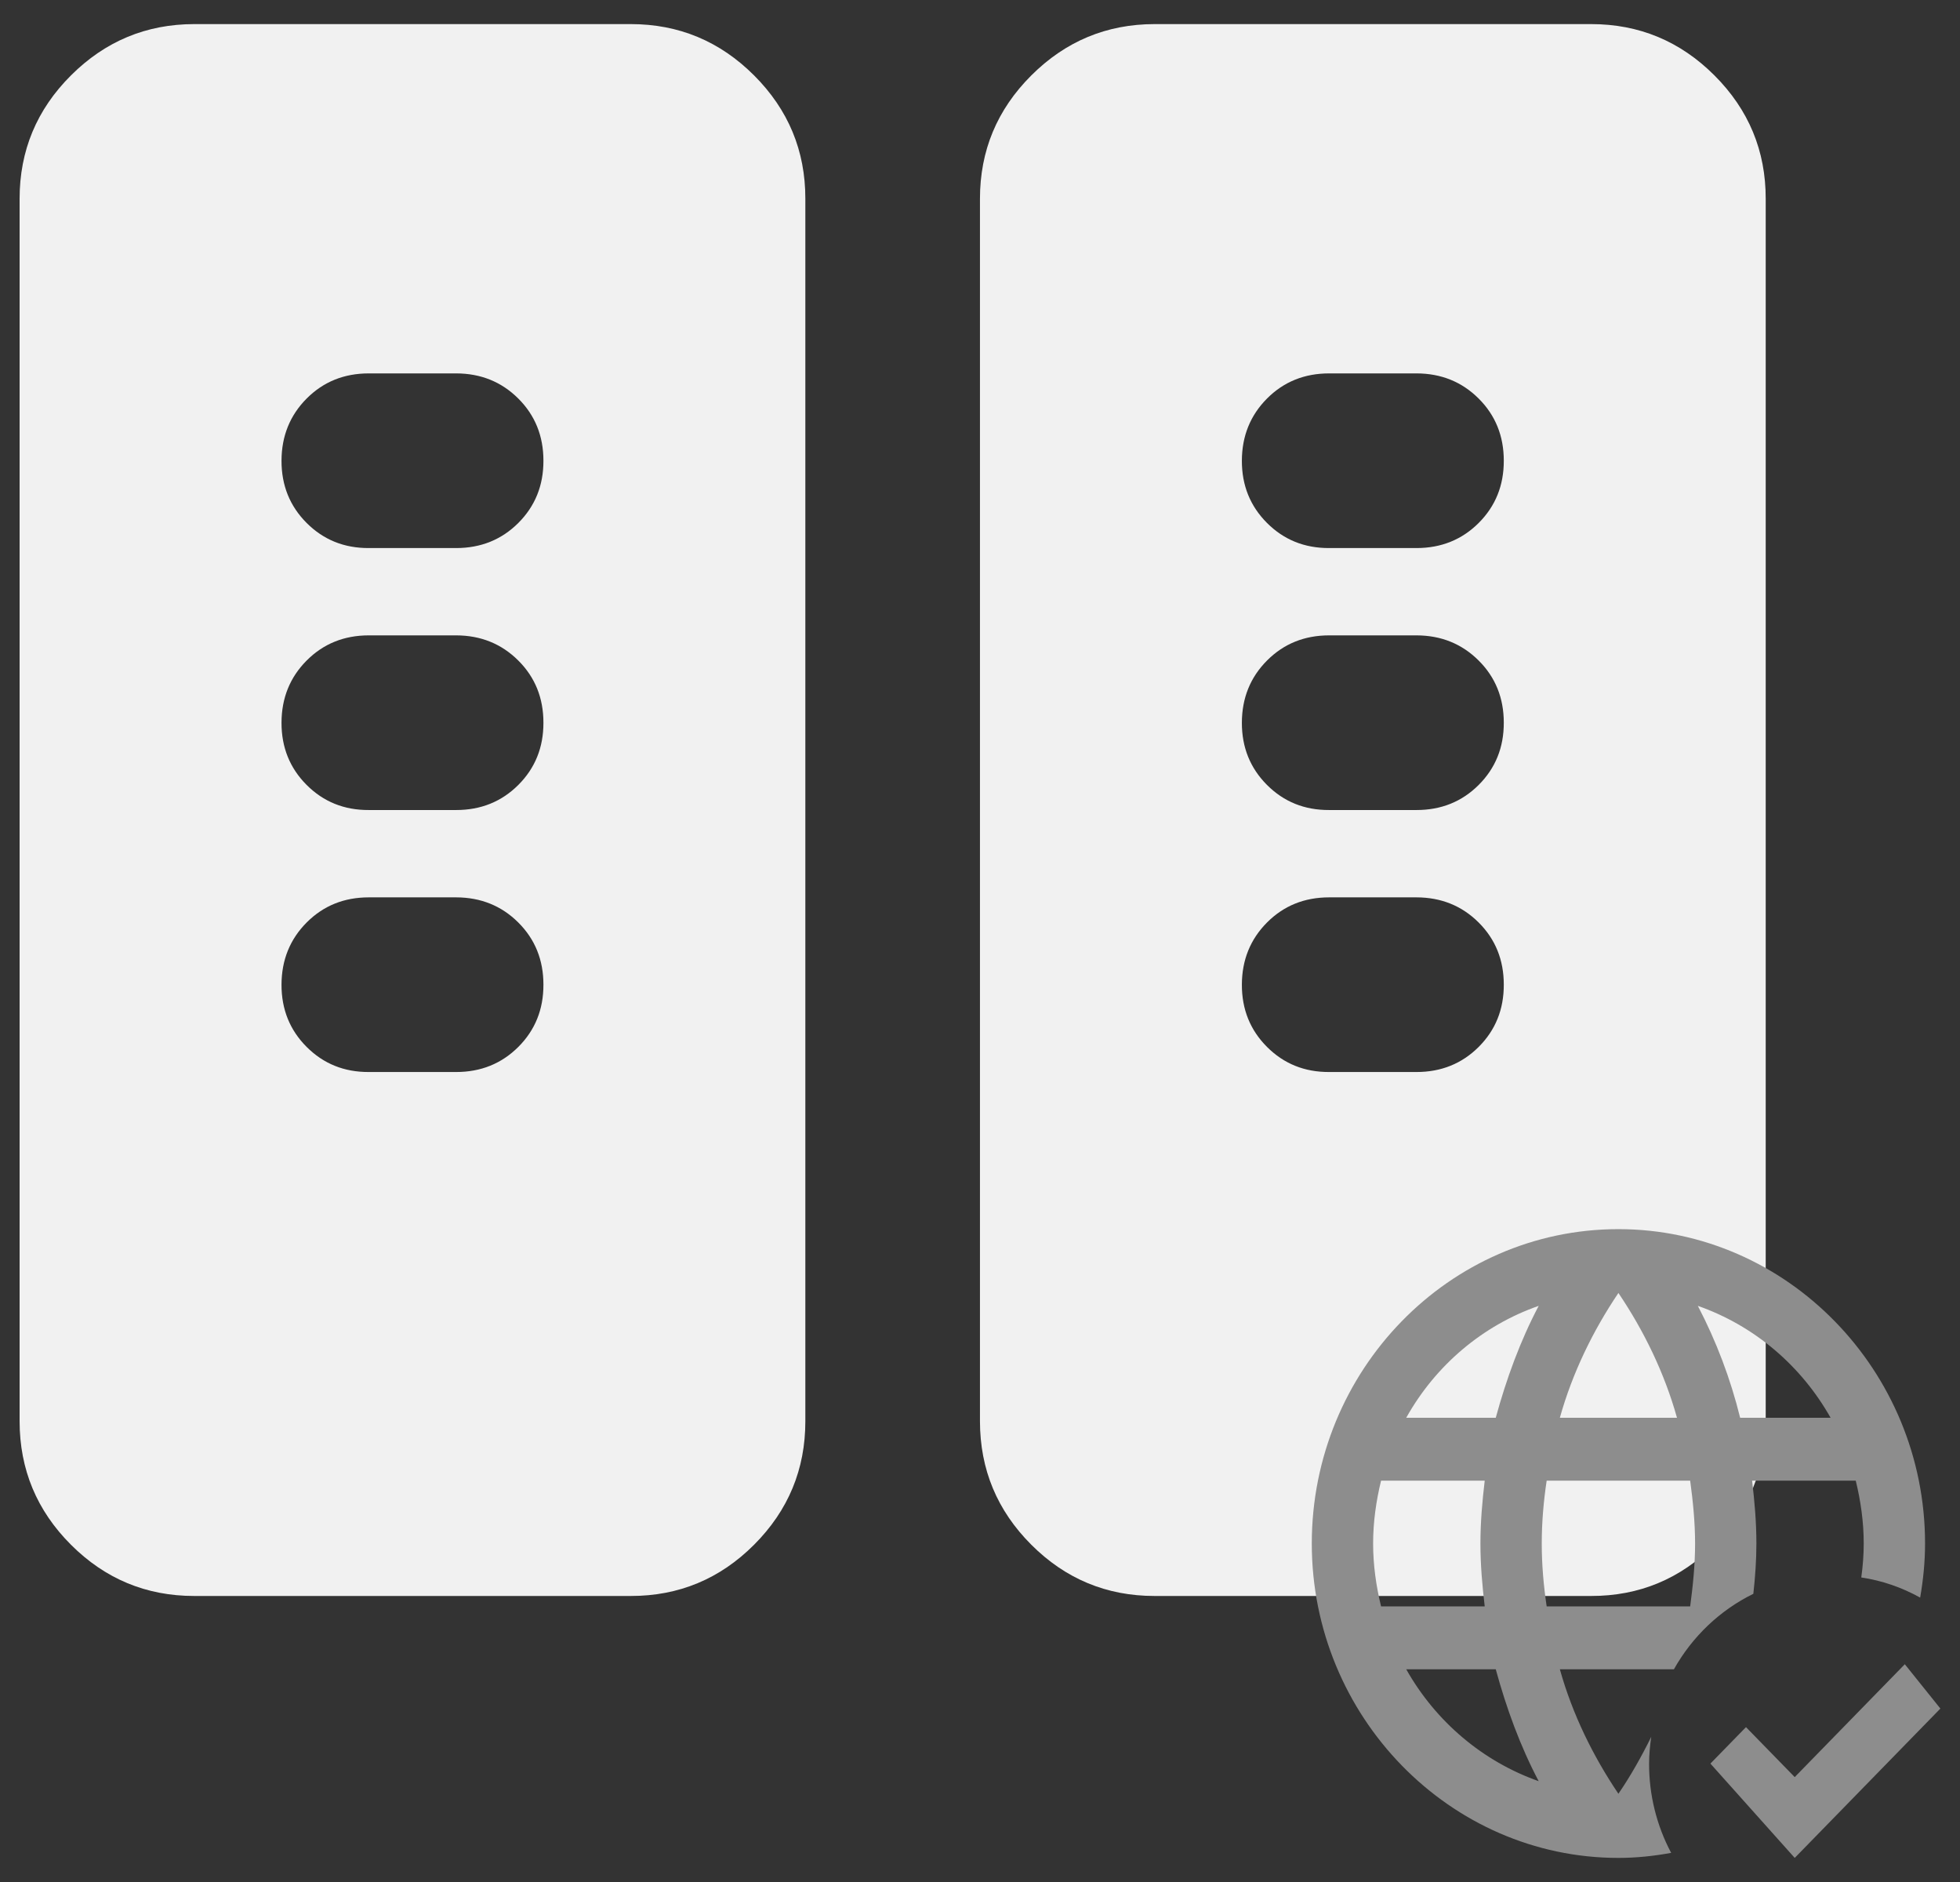
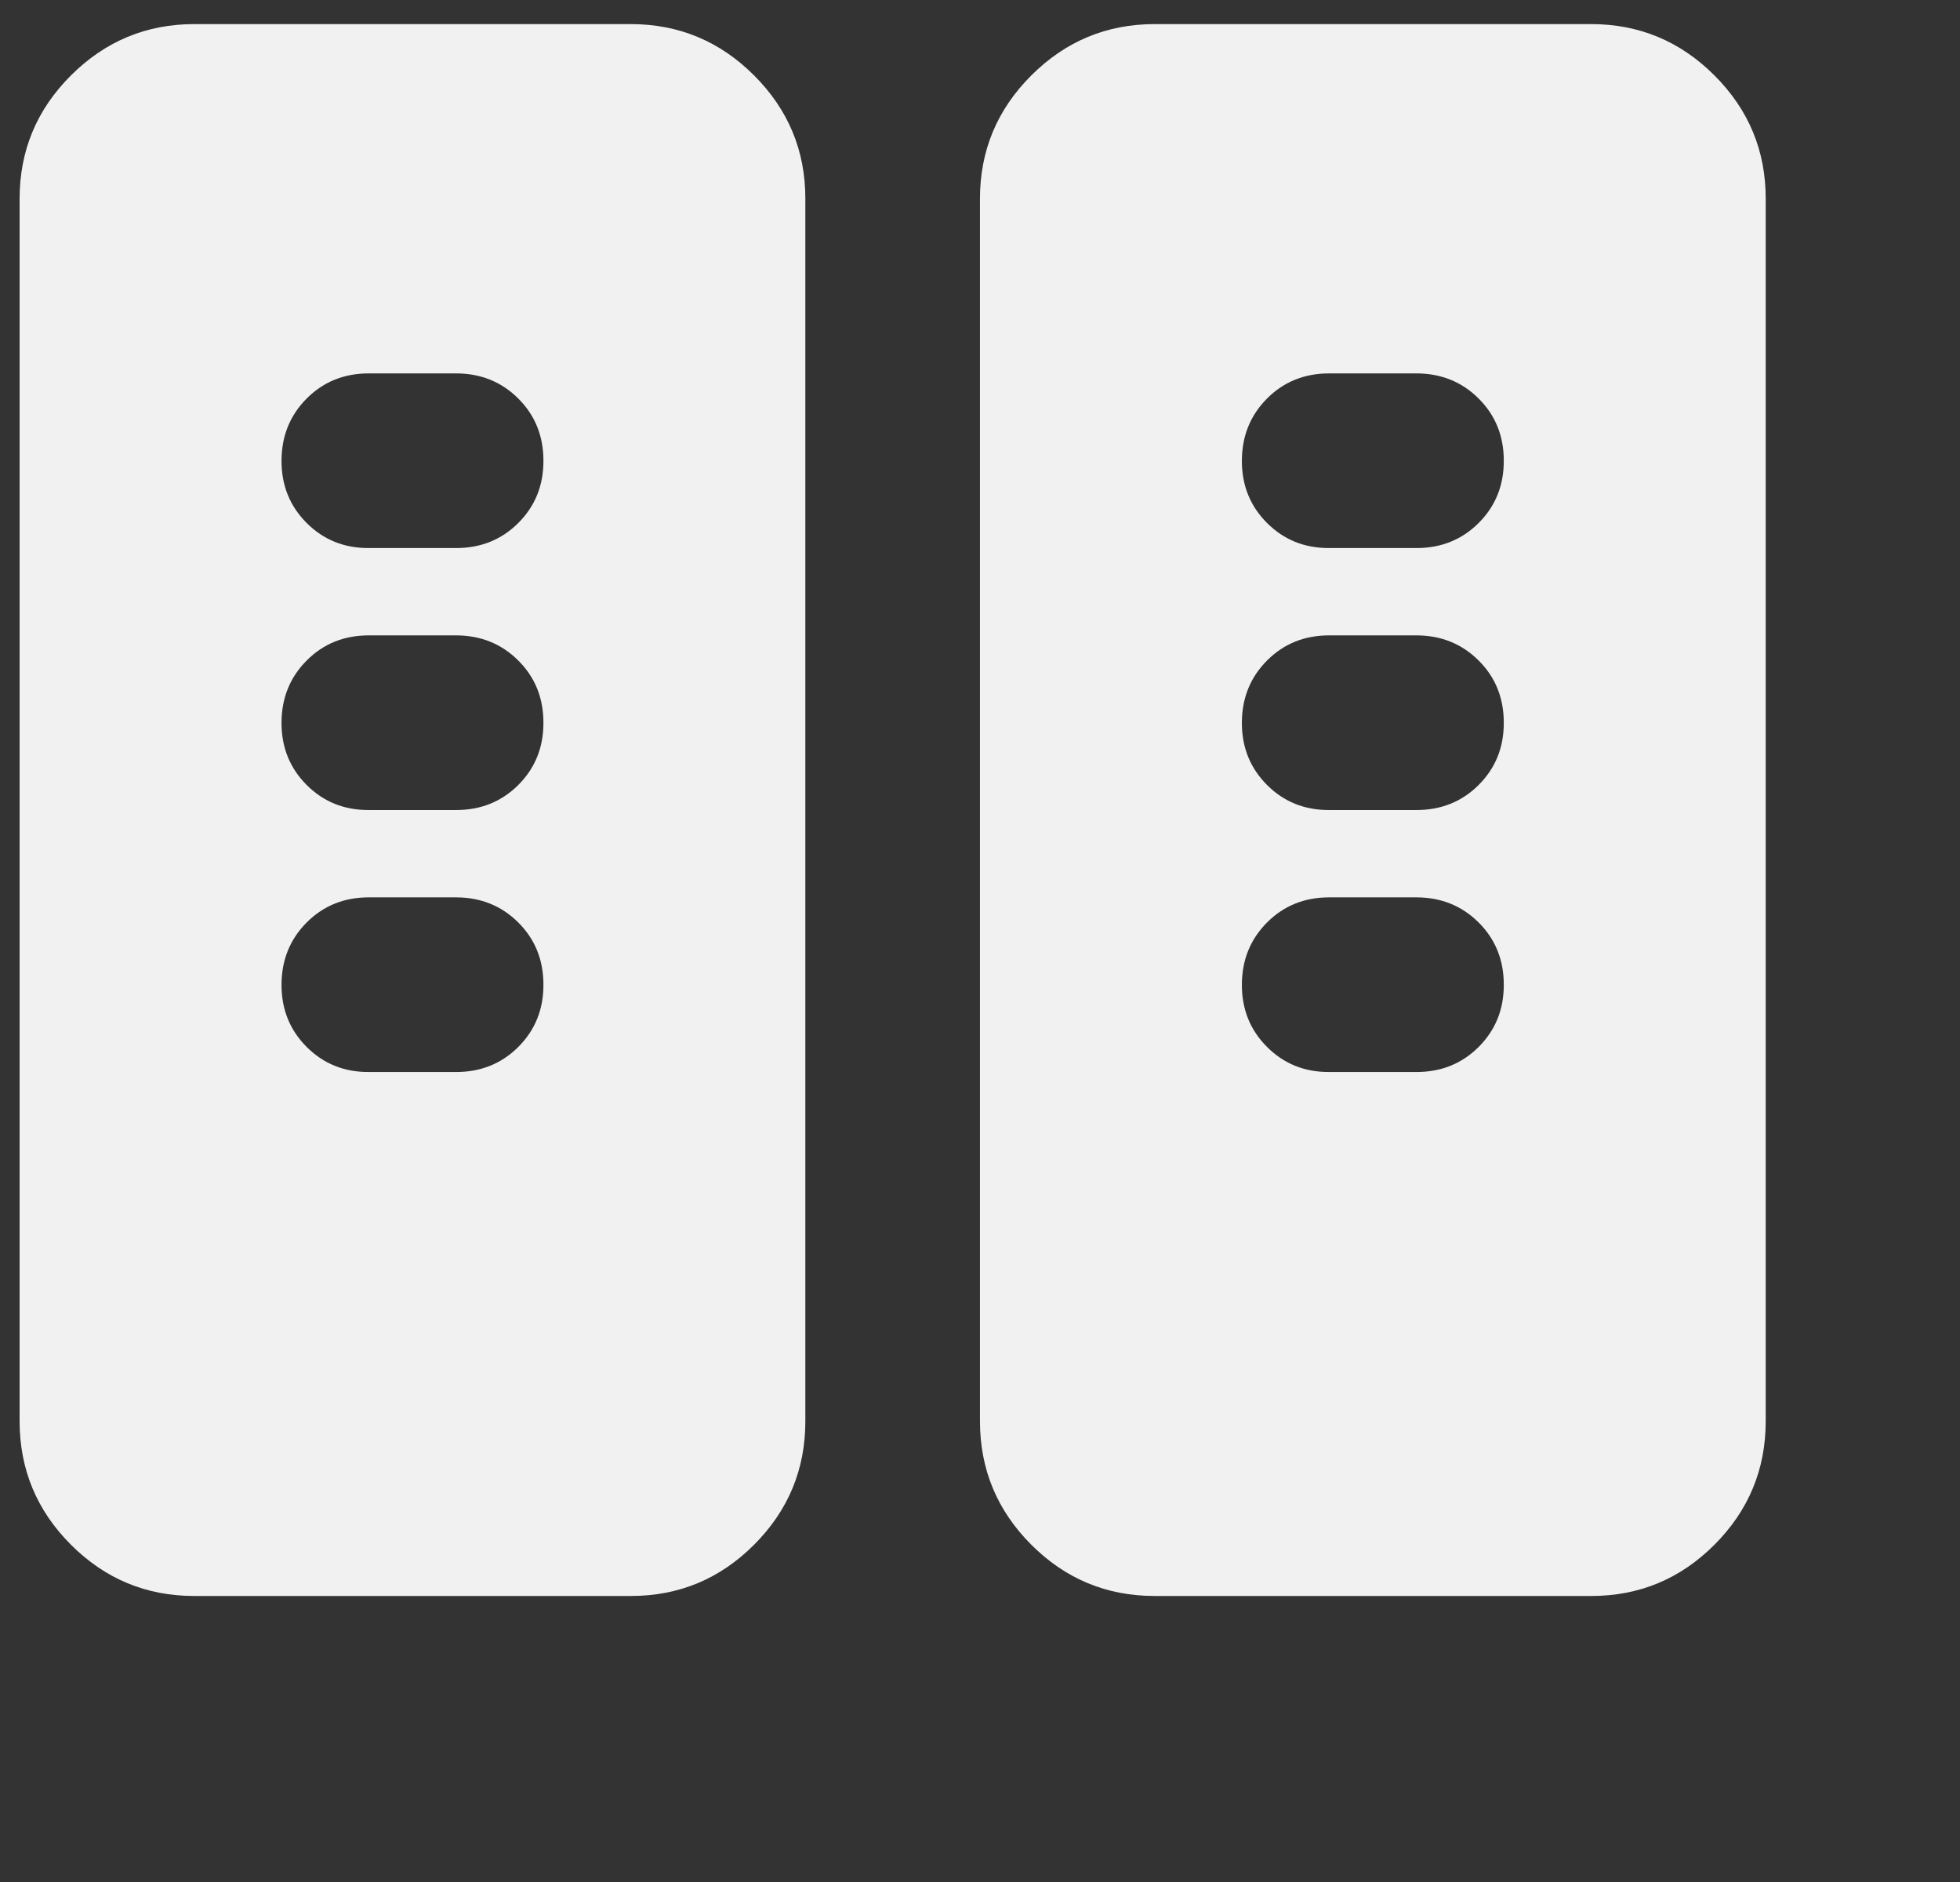
<svg xmlns="http://www.w3.org/2000/svg" width="100" height="96" viewBox="0 0 100 96" fill="none">
  <rect x="0" y="0" width="100" height="96" fill="#333333" stroke="none" />
  <path d="M9.909 81.41C7.459 81.41 5.362 80.538 3.619 78.795C1.876 77.052 1.003 74.954 1 72.501V10.137C1 7.688 1.873 5.591 3.619 3.848C5.365 2.105 7.462 1.231 9.909 1.229H32.181C34.63 1.229 36.728 2.102 38.475 3.848C40.221 5.594 41.092 7.691 41.089 10.137V72.501C41.089 74.951 40.218 77.049 38.475 78.795C36.731 80.541 34.633 81.413 32.181 81.41H9.909ZM58.907 81.41C56.457 81.41 54.36 80.538 52.617 78.795C50.874 77.052 50.001 74.954 49.998 72.501V10.137C49.998 7.688 50.871 5.591 52.617 3.848C54.363 2.105 56.46 1.231 58.907 1.229H81.179C83.629 1.229 85.727 2.102 87.473 3.848C89.219 5.594 90.09 7.691 90.087 10.137V72.501C90.087 74.951 89.216 77.049 87.473 78.795C85.73 80.541 83.632 81.413 81.179 81.41H58.907ZM27.726 50.228C27.726 48.966 27.299 47.909 26.443 47.056C25.588 46.204 24.531 45.777 23.272 45.774H18.817C17.555 45.774 16.498 46.201 15.646 47.056C14.794 47.912 14.366 48.969 14.363 50.228C14.36 51.487 14.788 52.546 15.646 53.404C16.504 54.262 17.561 54.689 18.817 54.683H23.272C24.534 54.683 25.593 54.255 26.448 53.4C27.303 52.544 27.729 51.487 27.726 50.228ZM76.724 50.228C76.724 48.966 76.297 47.909 75.441 47.056C74.586 46.204 73.529 45.777 72.27 45.774H67.816C66.553 45.774 65.496 46.201 64.644 47.056C63.792 47.912 63.364 48.969 63.361 50.228C63.358 51.487 63.786 52.546 64.644 53.404C65.502 54.262 66.559 54.689 67.816 54.683H72.27C73.532 54.683 74.591 54.255 75.446 53.4C76.301 52.544 76.727 51.487 76.724 50.228ZM27.726 36.865C27.726 35.602 27.299 34.545 26.443 33.693C25.588 32.841 24.531 32.413 23.272 32.41H18.817C17.555 32.41 16.498 32.838 15.646 33.693C14.794 34.548 14.366 35.605 14.363 36.865C14.36 38.124 14.788 39.182 15.646 40.041C16.504 40.899 17.561 41.325 18.817 41.319H23.272C24.534 41.319 25.593 40.892 26.448 40.036C27.303 39.181 27.729 38.124 27.726 36.865ZM76.724 36.865C76.724 35.602 76.297 34.545 75.441 33.693C74.586 32.841 73.529 32.413 72.27 32.41H67.816C66.553 32.41 65.496 32.838 64.644 33.693C63.792 34.548 63.364 35.605 63.361 36.865C63.358 38.124 63.786 39.182 64.644 40.041C65.502 40.899 66.559 41.325 67.816 41.319H72.27C73.532 41.319 74.591 40.892 75.446 40.036C76.301 39.181 76.727 38.124 76.724 36.865ZM27.726 23.501C27.726 22.239 27.299 21.182 26.443 20.329C25.588 19.477 24.531 19.049 23.272 19.047H18.817C17.555 19.047 16.498 19.474 15.646 20.329C14.794 21.185 14.366 22.242 14.363 23.501C14.36 24.76 14.788 25.819 15.646 26.677C16.504 27.535 17.561 27.962 18.817 27.956H23.272C24.534 27.956 25.593 27.528 26.448 26.673C27.303 25.817 27.729 24.76 27.726 23.501ZM76.724 23.501C76.724 22.239 76.297 21.182 75.441 20.329C74.586 19.477 73.529 19.049 72.27 19.047H67.816C66.553 19.047 65.496 19.474 64.644 20.329C63.792 21.185 63.364 22.242 63.361 23.501C63.358 24.76 63.786 25.819 64.644 26.677C65.502 27.535 66.559 27.962 67.816 27.956H72.27C73.532 27.956 74.591 27.528 75.446 26.673C76.301 25.817 76.727 24.76 76.724 23.501Z" fill="#F1F1F1" />
-   <path d="M89.612 78.734C89.612 77.644 89.519 76.586 89.393 75.527H94.681C94.932 76.553 95.088 77.628 95.088 78.734C95.088 79.328 95.041 79.905 94.963 80.466C96.042 80.627 97.044 80.98 97.967 81.493C98.123 80.595 98.217 79.681 98.217 78.734C98.217 69.915 91.177 62.698 82.572 62.698C73.921 62.698 66.928 69.915 66.928 78.734C66.928 87.554 73.968 94.771 82.572 94.771C83.495 94.771 84.387 94.674 85.263 94.514C84.52 93.117 84.133 91.551 84.137 89.96C84.137 89.495 84.184 89.046 84.246 88.597C83.746 89.607 83.198 90.585 82.572 91.499C81.274 89.575 80.226 87.442 79.584 85.149H85.404C86.344 83.475 87.757 82.133 89.456 81.3C89.55 80.45 89.612 79.6 89.612 78.734ZM82.572 65.954C83.871 67.878 84.919 70.027 85.561 72.32H79.584C80.226 70.027 81.274 67.878 82.572 65.954ZM70.463 81.942C70.213 80.915 70.057 79.841 70.057 78.734C70.057 77.628 70.213 76.553 70.463 75.527H75.751C75.626 76.586 75.532 77.644 75.532 78.734C75.532 79.825 75.626 80.883 75.751 81.942H70.463ZM71.746 85.149H76.314C76.862 87.153 77.566 89.078 78.505 90.858C75.655 89.851 73.255 87.824 71.746 85.149ZM76.314 72.32H71.746C73.246 69.637 75.649 67.607 78.505 66.611C77.566 68.391 76.862 70.316 76.314 72.32ZM86.233 81.942H78.912C78.755 80.883 78.661 79.825 78.661 78.734C78.661 77.644 78.755 76.57 78.912 75.527H86.233C86.374 76.57 86.484 77.644 86.484 78.734C86.484 79.825 86.374 80.883 86.233 81.942ZM86.624 66.611C89.503 67.621 91.897 69.658 93.398 72.32H88.783C88.293 70.334 87.568 68.417 86.624 66.611ZM98.999 87.153L91.568 94.771L87.266 89.96L89.081 88.1L91.568 90.649L97.184 84.892L98.999 87.153Z" fill="#8D8D8D" />
</svg>